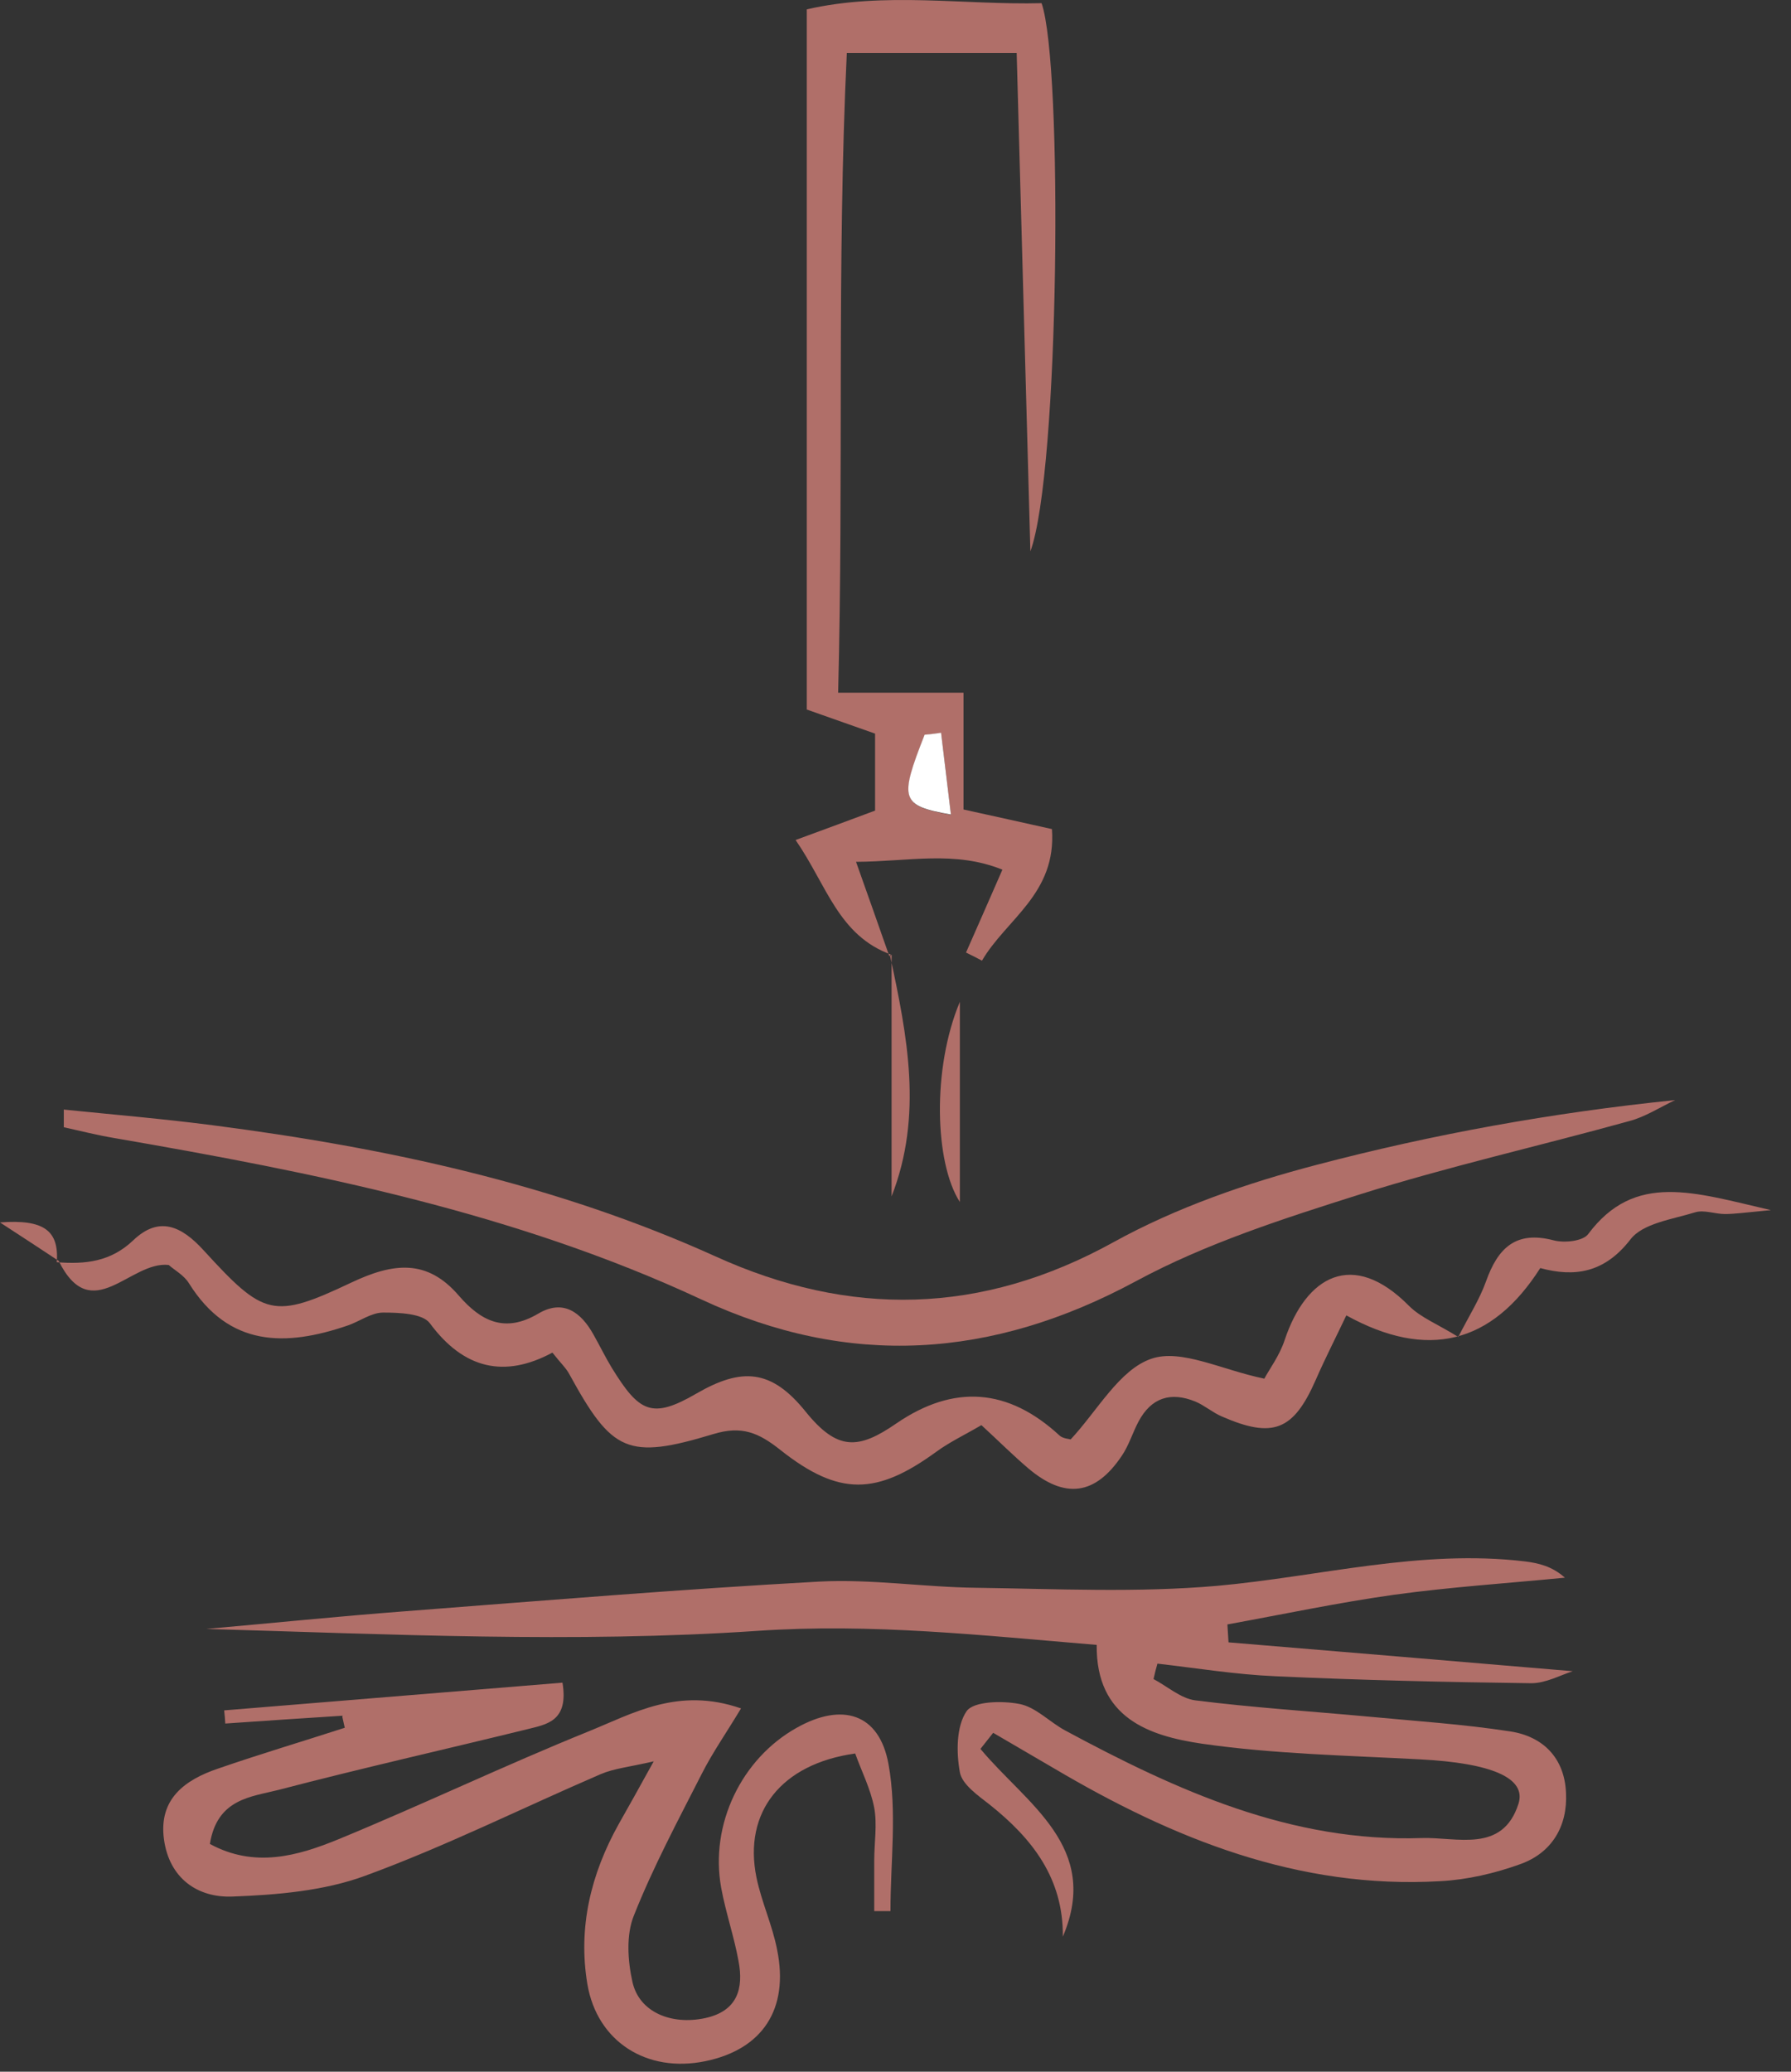
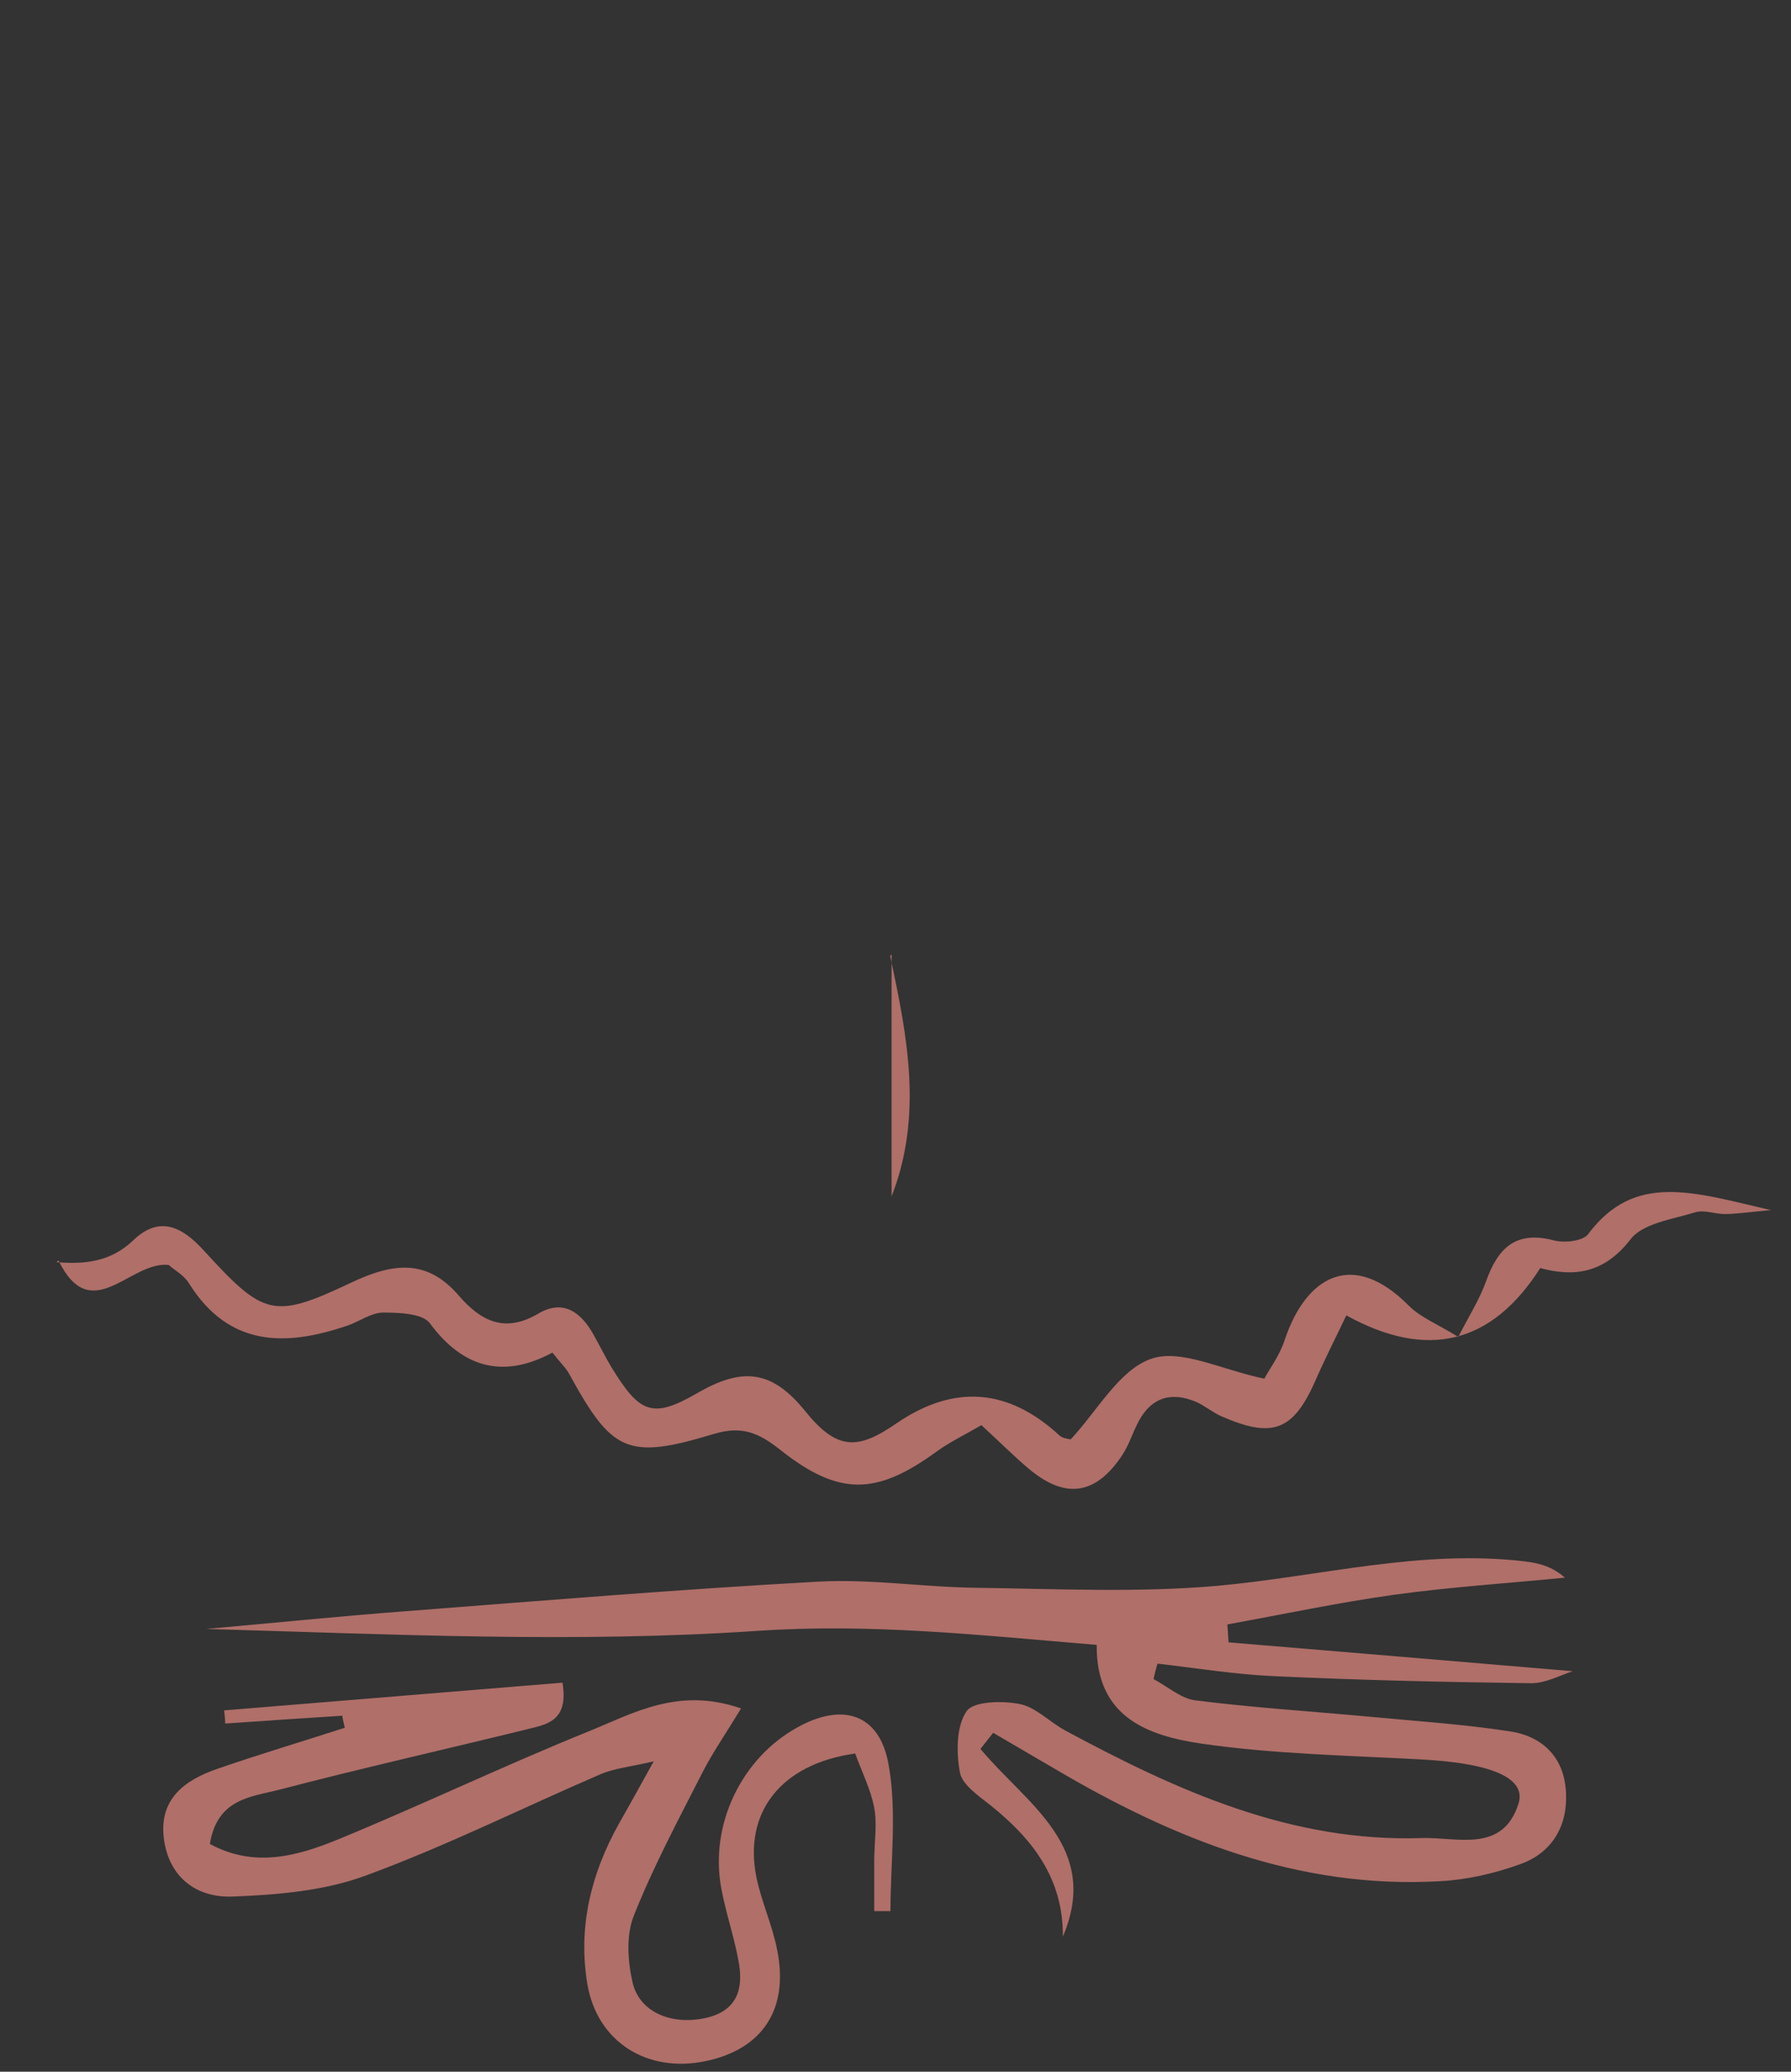
<svg xmlns="http://www.w3.org/2000/svg" width="64" height="74" viewBox="0 0 64 74" fill="none">
  <rect x="0" y="0" width="64" height="74" fill="#333333" stroke="none" />
  <path d="M35.04 62.474C36.67 64.433 39.35 65.963 37.98 69.174C38 67.094 36.89 65.674 35.37 64.463C34.95 64.133 34.38 63.743 34.3 63.303C34.17 62.593 34.17 61.663 34.54 61.123C34.79 60.764 35.81 60.743 36.43 60.864C37.01 60.974 37.5 61.504 38.05 61.803C42.04 63.953 46.14 65.814 50.81 65.653C52.06 65.614 53.69 66.204 54.26 64.433C54.56 63.504 53.29 62.974 50.75 62.843C48.15 62.703 45.53 62.654 42.95 62.283C41.06 62.004 39.16 61.364 39.19 58.754C35.08 58.413 31.14 57.974 27.05 58.254C20.53 58.694 13.95 58.373 7.37 58.184C9.74 57.974 12.1 57.733 14.47 57.553C19.4 57.173 24.34 56.764 29.27 56.493C31.14 56.394 33.02 56.694 34.9 56.714C37.77 56.754 40.65 56.894 43.5 56.644C47.16 56.313 50.77 55.324 54.5 55.773C54.98 55.834 55.46 55.944 55.92 56.353C53.88 56.553 51.84 56.684 49.81 56.964C47.82 57.243 45.84 57.663 43.86 58.023C43.87 58.233 43.89 58.444 43.9 58.663C47.99 59.004 52.08 59.343 56.2 59.694C55.76 59.834 55.24 60.123 54.72 60.123C51.67 60.084 48.61 60.014 45.57 59.873C44.16 59.813 42.76 59.584 41.36 59.423C41.31 59.603 41.26 59.783 41.22 59.974C41.71 60.233 42.19 60.663 42.7 60.733C44.75 60.993 46.81 61.123 48.87 61.313C50.57 61.474 52.27 61.584 53.96 61.843C55.15 62.023 55.91 62.803 55.96 64.043C56.02 65.234 55.45 66.183 54.33 66.584C53.42 66.913 52.43 67.144 51.46 67.194C46.4 67.484 41.93 65.683 37.68 63.173C36.95 62.743 36.22 62.324 35.49 61.894C35.34 62.084 35.19 62.273 35.04 62.464V62.474Z" fill="#B06F69" />
  <path d="M12.25 61.283C10.85 61.373 9.45 61.464 8.05 61.563C8.04 61.404 8.03 61.254 8.01 61.093C12.04 60.764 16.08 60.434 20.1 60.103C20.33 61.493 19.52 61.593 18.85 61.764C15.88 62.493 12.9 63.163 9.95 63.934C8.98 64.183 7.76 64.243 7.5 65.864C9.1 66.734 10.64 66.293 12.1 65.694C15.09 64.463 18.02 63.063 21.01 61.853C22.62 61.203 24.23 60.243 26.48 61.023C25.95 61.904 25.46 62.603 25.08 63.353C24.23 65.023 23.34 66.683 22.65 68.424C22.37 69.114 22.43 70.034 22.6 70.793C22.84 71.874 23.99 72.344 25.2 72.084C26.35 71.834 26.58 71.034 26.39 70.043C26.23 69.163 25.93 68.303 25.77 67.424C25.36 65.163 26.5 62.813 28.47 61.714C30.09 60.803 31.42 61.194 31.75 63.014C32.06 64.713 31.82 66.513 31.82 68.263C31.63 68.263 31.43 68.263 31.24 68.263C31.24 67.663 31.24 67.053 31.24 66.454C31.24 65.823 31.35 65.174 31.24 64.573C31.11 63.894 30.78 63.254 30.56 62.633C27.91 63.004 26.56 64.734 27.03 67.053C27.21 67.933 27.6 68.763 27.77 69.644C28.2 71.763 27.25 73.204 25.2 73.624C23.12 74.053 21.34 72.933 20.99 70.874C20.65 68.853 21.11 66.944 22.11 65.153C22.46 64.534 22.81 63.913 23.36 62.913C22.5 63.114 21.95 63.163 21.46 63.373C18.65 64.584 15.91 65.954 13.04 67.004C11.57 67.543 9.9 67.683 8.31 67.743C7.05 67.793 6.05 67.084 5.86 65.704C5.66 64.254 6.61 63.574 7.79 63.173C9.29 62.654 10.81 62.203 12.32 61.714L12.23 61.313L12.25 61.283Z" fill="#B06F69" />
  <path d="M2.03 45.084C3.04 45.164 3.95 45.074 4.76 44.304C5.68 43.424 6.48 43.784 7.28 44.664C9.43 47.014 9.76 47.134 12.55 45.814C14.05 45.104 15.26 44.954 16.4 46.284C17.19 47.194 18.04 47.624 19.23 46.924C20.12 46.394 20.76 46.864 21.21 47.674C21.43 48.064 21.63 48.474 21.86 48.854C22.84 50.444 23.29 50.704 24.89 49.774C26.5 48.844 27.56 48.894 28.79 50.424C29.93 51.834 30.68 51.774 32.03 50.844C34.084 49.437 36.027 49.581 37.86 51.274C37.98 51.384 38.19 51.394 38.26 51.414C39.22 50.384 40 48.924 41.14 48.534C42.21 48.164 43.66 48.934 45.18 49.244C45.36 48.904 45.73 48.414 45.91 47.854C46.67 45.594 48.33 44.604 50.35 46.644C50.77 47.064 51.37 47.294 52.11 47.754C52.5 46.994 52.87 46.414 53.1 45.774C53.52 44.594 54.15 43.944 55.52 44.304C55.9 44.404 56.56 44.334 56.75 44.084C58.42 41.844 60.54 42.594 63.28 43.224C62.33 43.314 61.98 43.364 61.64 43.364C61.28 43.364 60.89 43.204 60.57 43.304C59.76 43.554 58.7 43.694 58.26 44.274C57.33 45.474 56.26 45.624 55.04 45.294C53.307 48.014 50.997 48.577 48.11 46.984C47.74 47.764 47.35 48.524 47.01 49.304C46.22 51.094 45.49 51.394 43.66 50.594C43.33 50.454 43.05 50.204 42.72 50.064C41.84 49.704 41.14 49.914 40.68 50.784C40.47 51.184 40.34 51.624 40.09 51.994C39.14 53.414 38.05 53.554 36.74 52.444C36.2 51.984 35.7 51.484 35.07 50.904C34.49 51.244 33.94 51.504 33.46 51.854C31.33 53.404 29.99 53.454 27.89 51.794C27.11 51.174 26.51 50.914 25.49 51.224C22.42 52.154 21.87 51.864 20.35 49.094C20.23 48.864 20.03 48.684 19.74 48.314C18.03 49.234 16.57 48.904 15.36 47.264C15.1 46.914 14.26 46.884 13.69 46.884C13.27 46.884 12.86 47.194 12.43 47.344C10.21 48.104 8.18 48.124 6.75 45.834C6.57 45.544 6.23 45.364 6.03 45.184C4.65 45.024 3.27 47.424 2.09 45.024L2.03 45.074V45.084Z" fill="#B06F69" />
-   <path d="M31.86 34.104C29.96 33.424 29.55 31.624 28.43 30.004C29.58 29.584 30.38 29.284 31.27 28.954V26.204C30.51 25.934 29.79 25.684 28.83 25.344V0.334C31.62 -0.306 34.46 0.184 37.22 0.114C37.99 2.324 37.86 16.854 36.82 19.694C36.66 13.834 36.5 7.984 36.33 1.894H30.26C29.9 9.444 30.15 17.014 29.95 24.744H34.43V28.914C35.52 29.154 36.52 29.374 37.59 29.614C37.76 31.924 35.96 32.824 35.09 34.314C34.9 34.214 34.71 34.114 34.52 34.024C34.93 33.094 35.34 32.164 35.82 31.064C34.11 30.374 32.48 30.774 30.59 30.784C31.04 32.044 31.41 33.104 31.78 34.154L31.83 34.094L31.86 34.104ZM33.63 26.184C33.43 26.204 33.24 26.224 33.04 26.254C32.14 28.574 32.19 28.784 33.98 29.104C33.86 28.074 33.74 27.134 33.63 26.194V26.184Z" fill="#B06F69" />
-   <path d="M2.29 39.634C4.06 39.814 5.84 39.964 7.61 40.194C13.79 40.994 19.83 42.284 25.56 44.874C30.36 47.054 35.06 46.984 39.8 44.364C42.05 43.124 44.57 42.254 47.06 41.604C51.21 40.514 55.45 39.744 59.86 39.294C59.31 39.554 58.79 39.894 58.22 40.044C55.01 40.934 51.76 41.664 48.59 42.664C45.87 43.524 43.09 44.414 40.59 45.764C35.45 48.534 30.34 48.874 25.06 46.414C18.38 43.304 11.24 41.884 4.05 40.644C3.46 40.544 2.87 40.394 2.28 40.264V39.624L2.29 39.634Z" fill="#B06F69" />
-   <path d="M34.3 35.784V42.934C33.4 41.544 33.3 38.164 34.3 35.784Z" fill="#B06F69" />
  <path d="M31.81 34.154C32.42 36.994 32.99 39.844 31.86 42.734C31.86 39.854 31.86 36.974 31.86 34.094L31.81 34.144V34.154Z" fill="#B06F69" />
-   <path d="M2.09 45.034C1.53 44.664 0.97 44.294 0 43.664C1.58 43.544 2.11 43.964 2.03 45.084L2.09 45.034Z" fill="#B06F69" />
-   <path d="M33.63 26.184C33.74 27.124 33.86 28.074 33.98 29.094C32.18 28.774 32.13 28.564 33.04 26.244C33.24 26.224 33.43 26.204 33.63 26.174V26.184Z" fill="white" />
</svg>